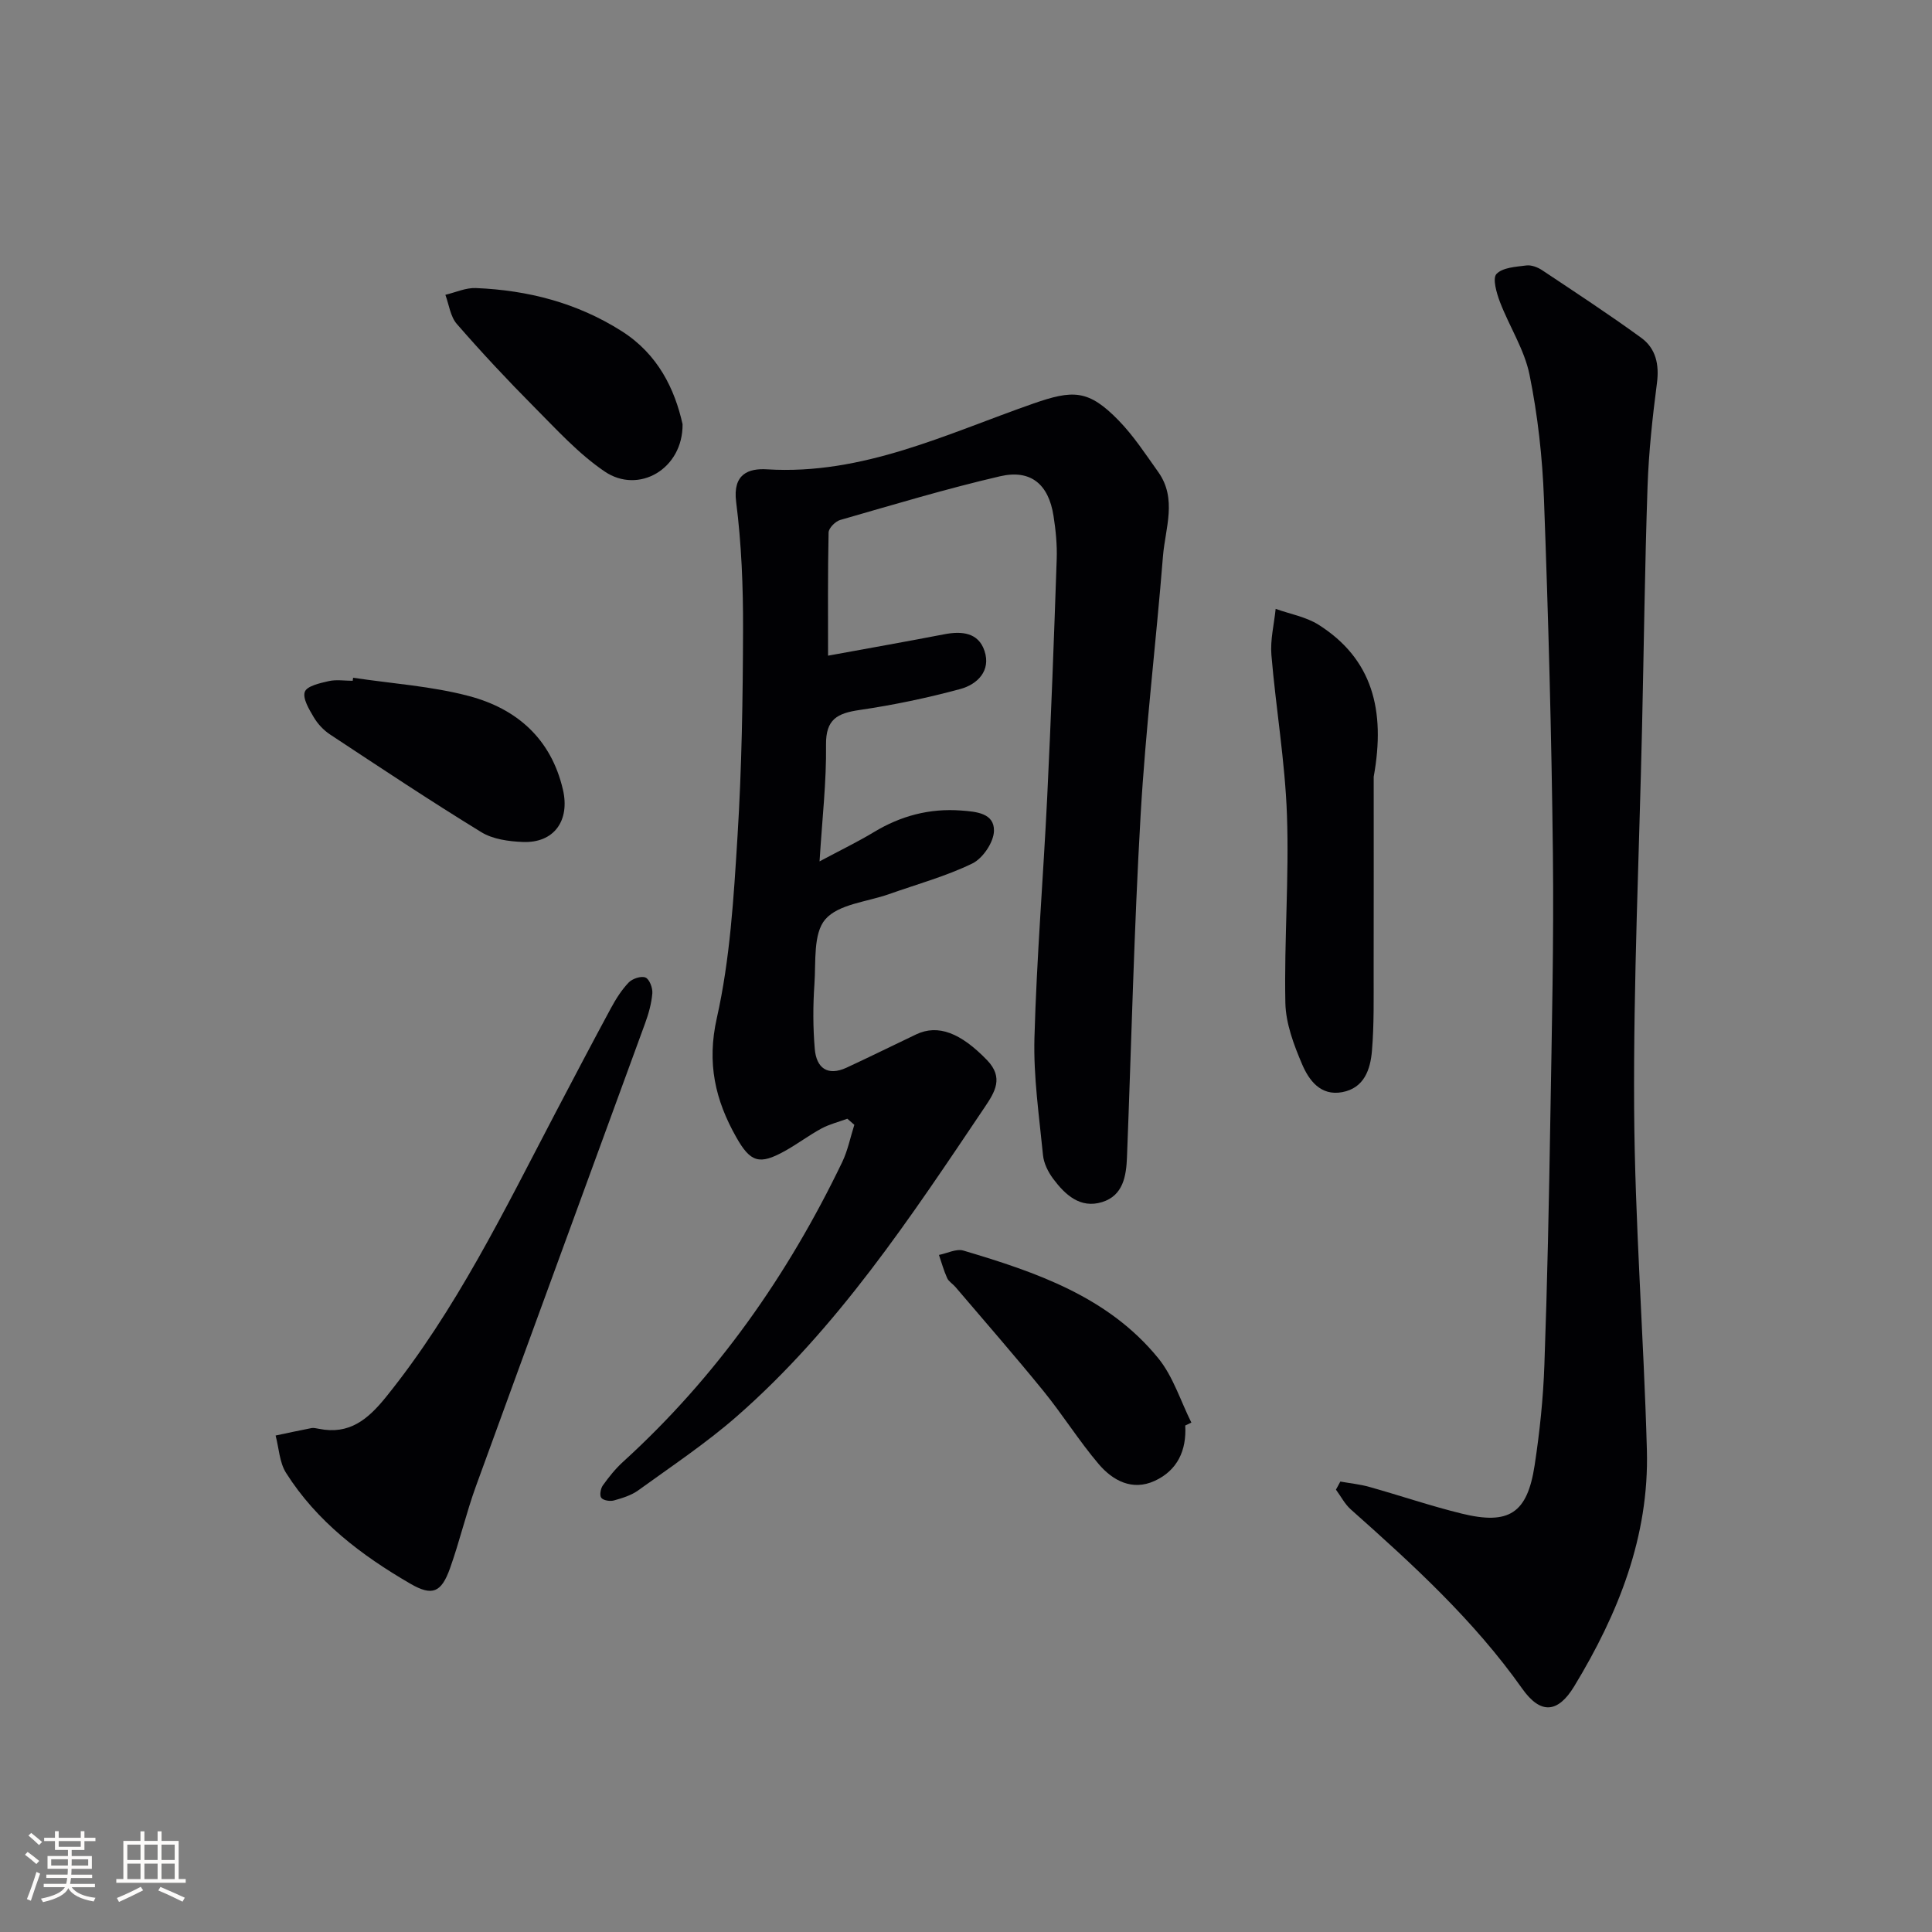
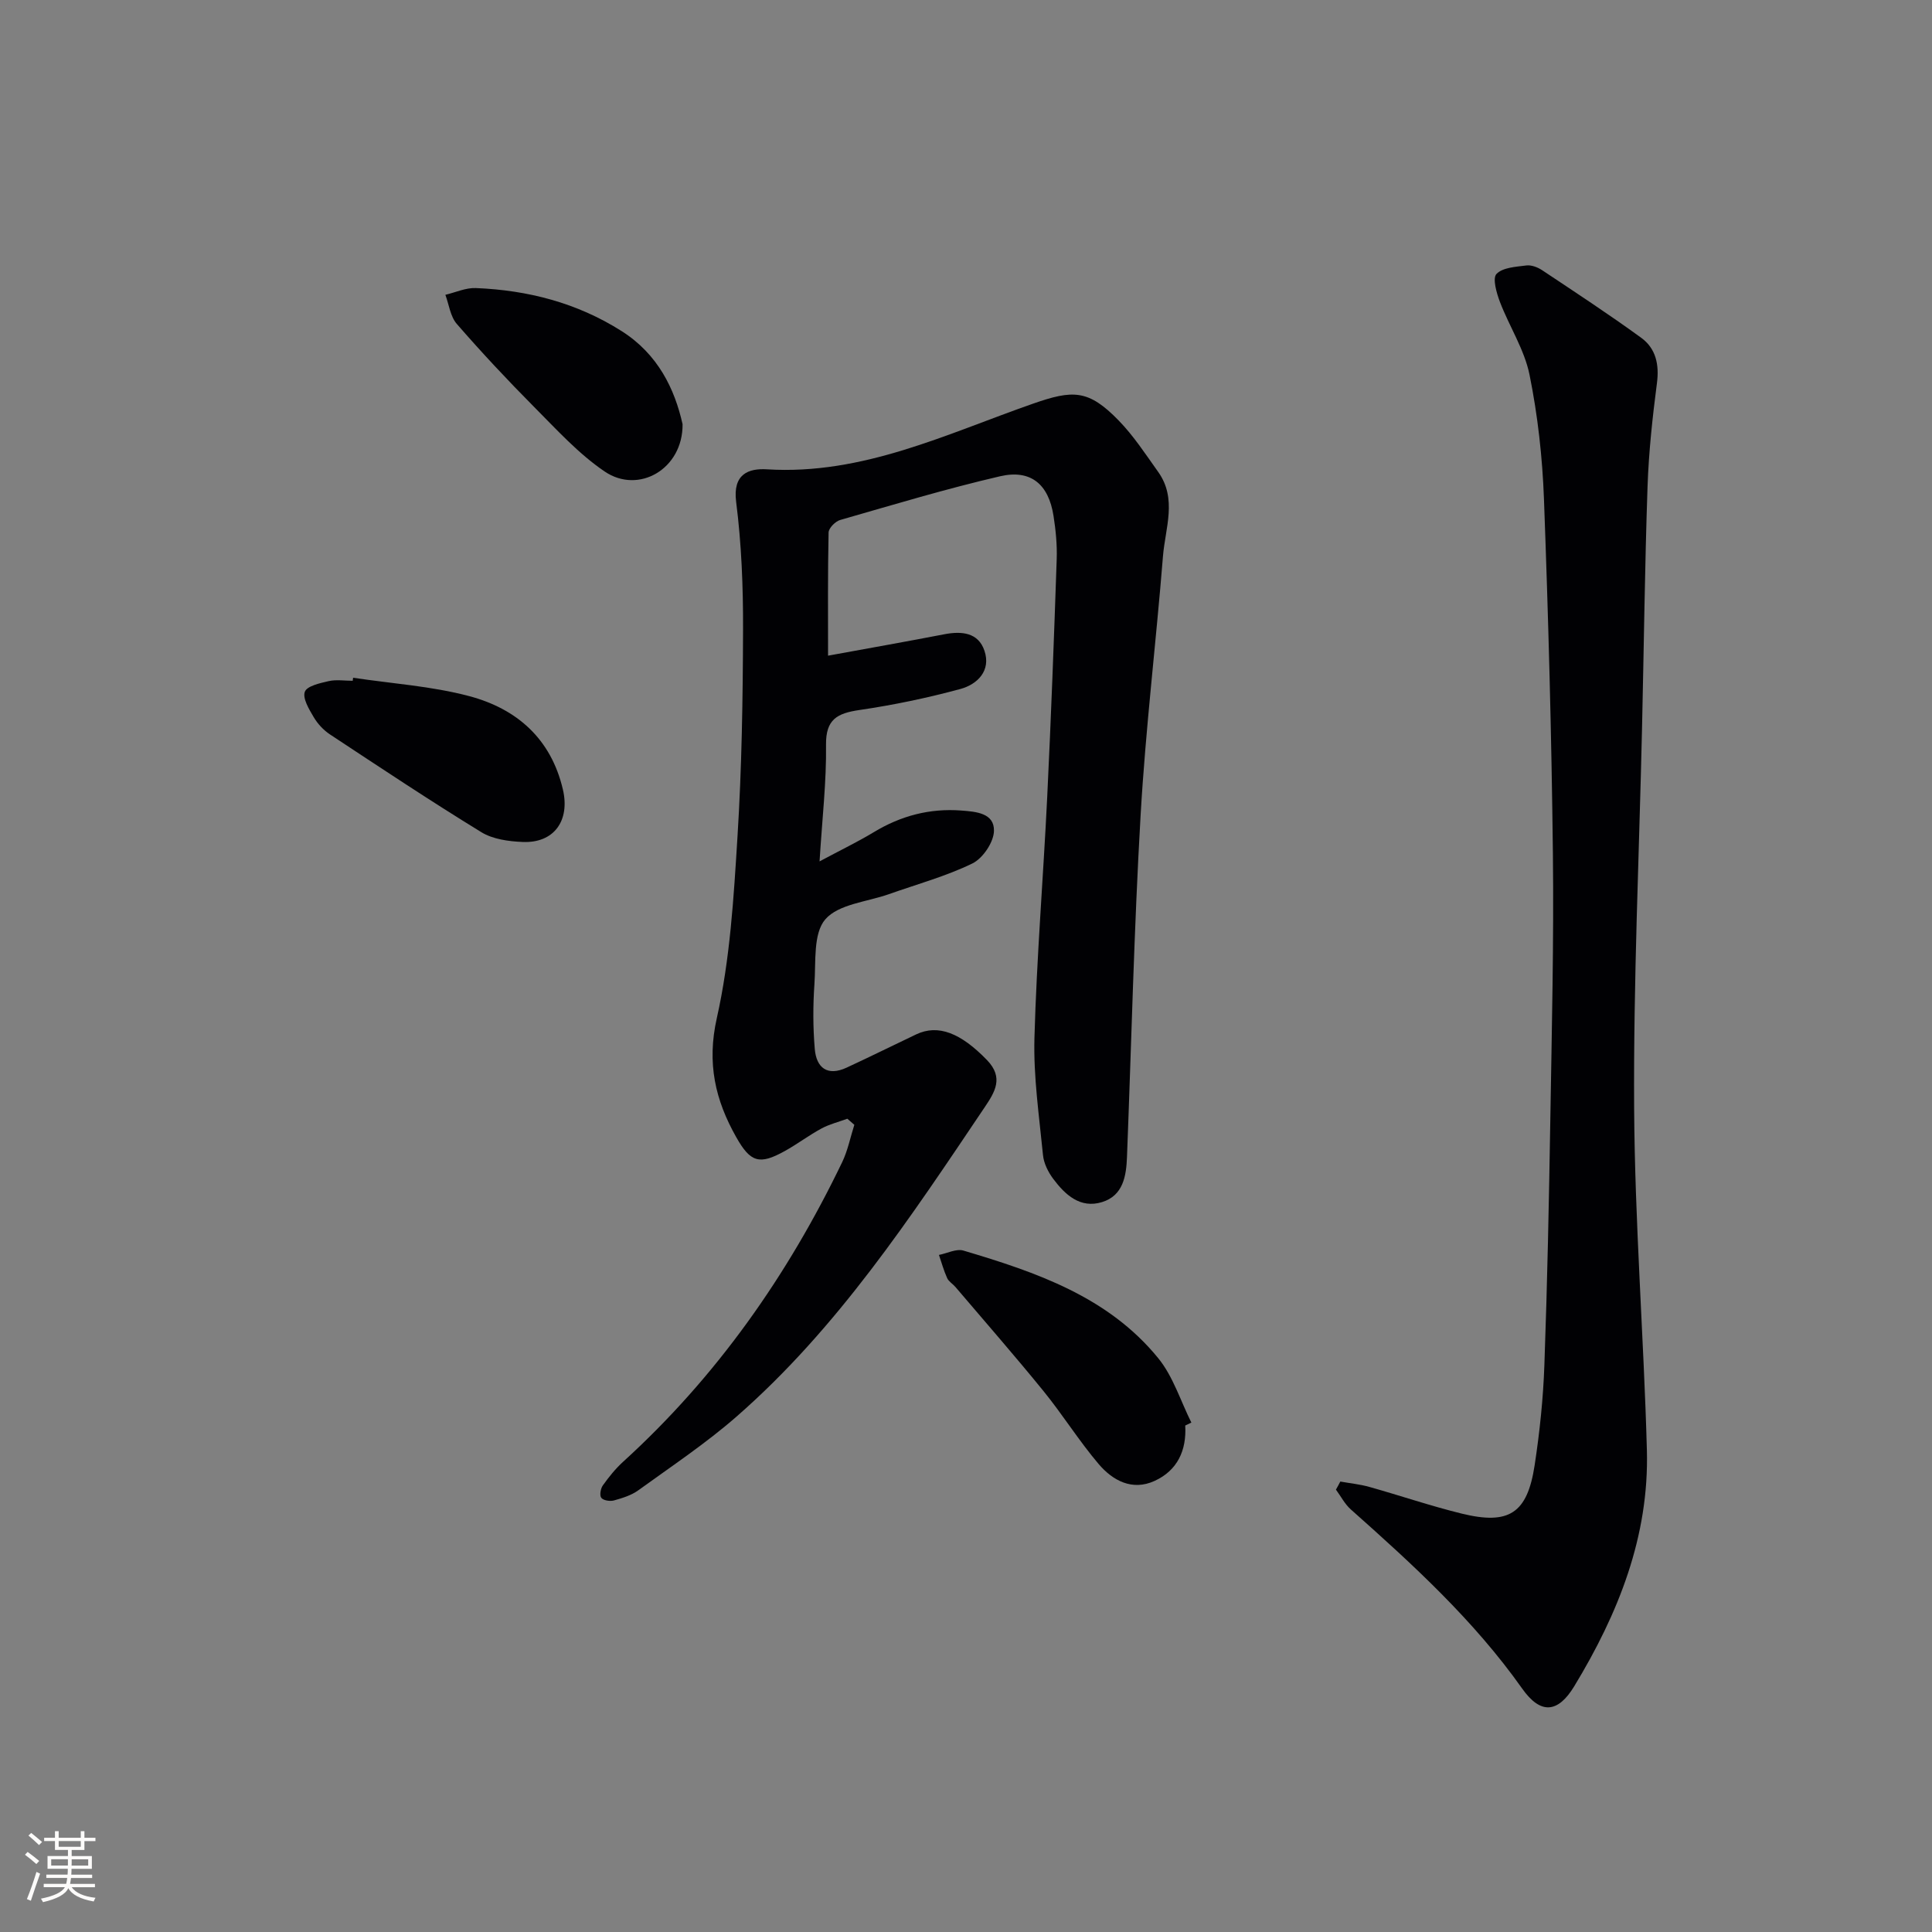
<svg xmlns="http://www.w3.org/2000/svg" enable-background="new 0 0 400 400" viewBox="0 0 400 400">
  <rect x="0" y="0" width="400" height="400" fill="#808080" stroke="none" />
  <g fill="#010104">
    <path d="m175.43 231.62c-1.78.66-3.67 1.12-5.33 2.01-2.63 1.42-5.03 3.25-7.65 4.7-5.21 2.88-7.06 2.35-10.01-2.87-4.36-7.71-6.13-15.34-4.03-24.68 2.75-12.24 3.5-25 4.28-37.58.89-14.27 1.11-28.6 1.15-42.91.03-8.8-.32-17.66-1.43-26.38-.74-5.79 2.58-6.98 6.4-6.74 19.81 1.22 37.14-7.33 55.02-13.58 8.32-2.91 11.51-2.98 17.79 3.48 3.1 3.19 5.58 7 8.18 10.65 3.96 5.56 1.45 11.63.98 17.44-1.43 17.89-3.6 35.72-4.63 53.63-1.36 23.56-1.9 47.17-2.82 70.76-.15 3.95-.8 7.99-5.16 9.33-4.51 1.39-7.63-1.5-10.11-4.81-1.05-1.41-1.96-3.22-2.12-4.93-.79-8.07-1.99-16.19-1.77-24.26.46-16.61 1.83-33.19 2.64-49.79.8-16.44 1.41-32.89 1.97-49.35.1-2.97-.2-5.99-.66-8.93-1.02-6.55-4.7-9.68-11.08-8.2-11.13 2.58-22.1 5.89-33.1 9.05-1 .29-2.37 1.68-2.39 2.59-.18 8.42-.11 16.85-.11 25.5 8.48-1.55 16.28-2.93 24.06-4.43 3.61-.7 7.05-.37 8.32 3.41 1.4 4.13-1.46 6.96-4.99 7.92-6.86 1.86-13.86 3.32-20.89 4.35-4.55.67-6.99 1.88-6.92 7.21.1 7.61-.79 15.23-1.34 24.13 4.41-2.36 7.92-4.05 11.25-6.06 5.59-3.38 11.55-4.96 18.08-4.47 3.11.23 6.85.54 6.78 4.2-.04 2.35-2.3 5.7-4.47 6.76-5.48 2.67-11.47 4.29-17.26 6.35-4.54 1.61-10.45 2.05-13.19 5.22-2.54 2.94-1.93 8.8-2.25 13.4-.31 4.46-.31 8.98.07 13.43.33 3.93 2.63 5.71 6.6 3.87 4.82-2.23 9.59-4.6 14.39-6.88 4.56-2.17 9.25-.29 14.68 5.33 3.5 3.63 1.62 6.61-.49 9.75-15.34 22.79-30.48 45.79-51.39 64.06-6.37 5.56-13.47 10.29-20.34 15.26-1.44 1.04-3.28 1.6-5.02 2.09-.81.22-2.17.02-2.62-.53-.4-.48-.16-1.93.31-2.58 1.24-1.74 2.61-3.45 4.19-4.89 19.35-17.6 34.08-38.58 45.37-62.05 1.16-2.42 1.69-5.14 2.51-7.72-.49-.41-.97-.84-1.45-1.26z" />
    <path d="m277.5 306.74c2.01.36 4.06.56 6.01 1.11 6.38 1.79 12.67 3.94 19.1 5.52 9.82 2.41 13.6-.04 15.12-10 1.05-6.89 1.78-13.86 2.02-20.82.61-16.97.95-33.95 1.23-50.93.3-18.31.74-36.63.53-54.94-.28-24.46-.94-48.93-1.85-73.38-.32-8.61-1.28-17.29-2.99-25.72-1.06-5.22-4.19-10-6.13-15.08-.7-1.85-1.57-4.88-.71-5.78 1.29-1.35 4.03-1.48 6.19-1.76 1.04-.13 2.34.37 3.26.98 6.89 4.59 13.83 9.13 20.52 14 3.02 2.2 3.76 5.52 3.25 9.39-.92 7.07-1.69 14.19-1.94 21.31-.57 16.64-.76 33.29-1.14 49.93-.59 26.29-1.8 52.57-1.64 78.85.14 23.6 1.99 47.19 2.64 70.8.49 17.88-5.93 33.89-15.04 48.9-3.38 5.57-6.96 5.9-10.79.47-10.01-14.15-22.64-25.68-35.47-37.08-1.25-1.11-2.06-2.72-3.08-4.1.32-.54.61-1.11.91-1.67z" />
-     <path d="m66.03 295.82c6.29 1.27 10.13-1.93 13.9-6.6 14.52-18.01 24.5-38.66 35.14-58.95 3.78-7.2 7.56-14.41 11.43-21.57 1.02-1.88 2.2-3.76 3.67-5.29.77-.8 2.59-1.4 3.48-1.02.82.35 1.5 2.17 1.41 3.27-.18 2.1-.77 4.22-1.5 6.21-11.65 31.92-23.38 63.81-34.99 95.74-2.04 5.6-3.39 11.45-5.39 17.06-1.81 5.08-3.68 5.85-8.22 3.22-10.13-5.87-19.38-12.89-25.74-22.95-1.37-2.17-1.47-5.14-2.16-7.73 2.49-.52 4.98-1.07 7.48-1.55.48-.08 1 .1 1.49.16z" />
-     <path d="m284.41 160.82c0 12.46.02 26.42-.01 40.37-.01 5.45.1 10.92-.35 16.34-.32 3.85-1.58 7.74-6.17 8.59-4.48.83-6.88-2.47-8.29-5.77-1.72-4.03-3.39-8.46-3.47-12.75-.26-12.95.79-25.93.33-38.86-.39-11.07-2.29-22.08-3.22-33.14-.26-3.13.56-6.36.88-9.54 2.98 1.07 6.27 1.64 8.89 3.29 11.1 7.04 13.92 17.61 11.41 31.47z" />
-     <path d="m245.39 295.14c.3 5.17-1.63 9.31-6.35 11.47-4.62 2.11-8.65-.06-11.57-3.49-4.07-4.79-7.43-10.19-11.4-15.08-5.95-7.32-12.16-14.42-18.28-21.61-.54-.63-1.37-1.1-1.69-1.81-.7-1.54-1.15-3.19-1.7-4.8 1.7-.33 3.6-1.34 5.07-.9 15.06 4.48 29.97 9.55 40.34 22.29 3.08 3.79 4.61 8.84 6.85 13.32-.42.2-.85.41-1.27.61z" />
+     <path d="m245.39 295.14c.3 5.17-1.63 9.31-6.35 11.47-4.62 2.11-8.65-.06-11.57-3.49-4.07-4.79-7.43-10.19-11.4-15.08-5.95-7.32-12.16-14.42-18.28-21.61-.54-.63-1.37-1.1-1.69-1.81-.7-1.54-1.15-3.19-1.7-4.8 1.7-.33 3.6-1.34 5.07-.9 15.06 4.48 29.97 9.55 40.34 22.29 3.08 3.79 4.61 8.84 6.85 13.32-.42.2-.85.41-1.27.61" />
    <path d="m73.11 140.32c8.02 1.21 16.22 1.73 24.02 3.8 9.84 2.61 16.95 8.8 19.41 19.33 1.51 6.45-1.83 11.15-8.33 10.87-2.9-.12-6.17-.56-8.56-2.03-10.59-6.49-20.94-13.38-31.31-20.22-1.35-.89-2.58-2.21-3.4-3.61-.96-1.62-2.32-3.87-1.83-5.23.43-1.2 3.14-1.8 4.94-2.21 1.58-.36 3.31-.07 4.97-.07.02-.22.06-.43.09-.63z" />
    <path d="m141.32 87.83c.09 9.28-9.11 14.56-16.13 9.79-5.43-3.68-9.98-8.72-14.66-13.42-5.5-5.54-10.84-11.25-15.96-17.14-1.33-1.53-1.61-3.99-2.36-6.02 2.1-.5 4.23-1.49 6.31-1.4 10.77.44 20.94 3.05 30.18 8.91 7.58 4.81 11 12.05 12.62 19.28z" />
  </g>
  <path d="m5.17 384 .55-.58c.85.61 1.65 1.24 2.4 1.87l-.59.64c-.83-.73-1.62-1.38-2.36-1.93m1.22 9.53-.82-.34c.71-1.76 1.37-3.64 1.98-5.63.24.13.5.25.76.36-.6 1.67-1.24 3.54-1.92 5.61m-.5-13.5.57-.54c.56.44 1.31 1.06 2.26 1.87l-.64.64c-.68-.66-1.41-1.32-2.19-1.97m3.25.46h2.24v-1.36h.77v1.36h4.57v-1.36h.76v1.36h2.28v.69h-2.28v1.84h-2.64v1.26h4.18v2.64h-4.21c0 .45-.02.86-.05 1.21h4.32v.69h-4.38c-.04.34-.1.75-.19 1.22h5.15v.69h-4.82c.87 1.19 2.51 1.92 4.93 2.19-.17.31-.3.57-.37.76-2.77-.49-4.52-1.41-5.26-2.76-.56 1.26-2.3 2.23-5.24 2.9-.12-.25-.26-.48-.43-.72 2.73-.55 4.38-1.34 4.96-2.38h-4.38v-.69h4.65c.1-.38.17-.79.21-1.22h-4.32v-.69h4.4c.03-.34.05-.75.05-1.21h-4.2v-2.64h4.23v-1.26h-2.69v-1.84h-2.24zm1.46 4.46v1.29h3.45c.01-.4.02-.57.01-.53v-.32-.45h-3.46zm1.55-2.59h4.57v-1.19h-4.57zm6.11 2.59h-3.42v.77c-.01.19-.01.37-.02.53h3.44z" fill="#fcfbfa" />
-   <path d="m32.63 379.16h.82v1.98h3.54v7.89h1.46v.78h-14.37v-.78h1.46v-7.89h3.54v-1.98h.82v1.98h2.73zm-3.49 11.48.5.73c-1.61.82-3.28 1.63-5 2.41-.13-.27-.28-.55-.44-.82 1.75-.72 3.4-1.49 4.94-2.32m-2.78-5.55h2.73v-3.18h-2.73zm0 3.95h2.73v-3.2h-2.73zm3.54-3.95h2.73v-3.18h-2.73zm0 3.95h2.73v-3.2h-2.73zm7.89 4.68c-1.84-.92-3.51-1.7-5.02-2.32l.45-.73c1.89.8 3.57 1.55 5.04 2.23zm-1.62-11.81h-2.73v3.18h2.73zm-2.73 7.13h2.73v-3.2h-2.73z" fill="#fcfbfa" />
</svg>